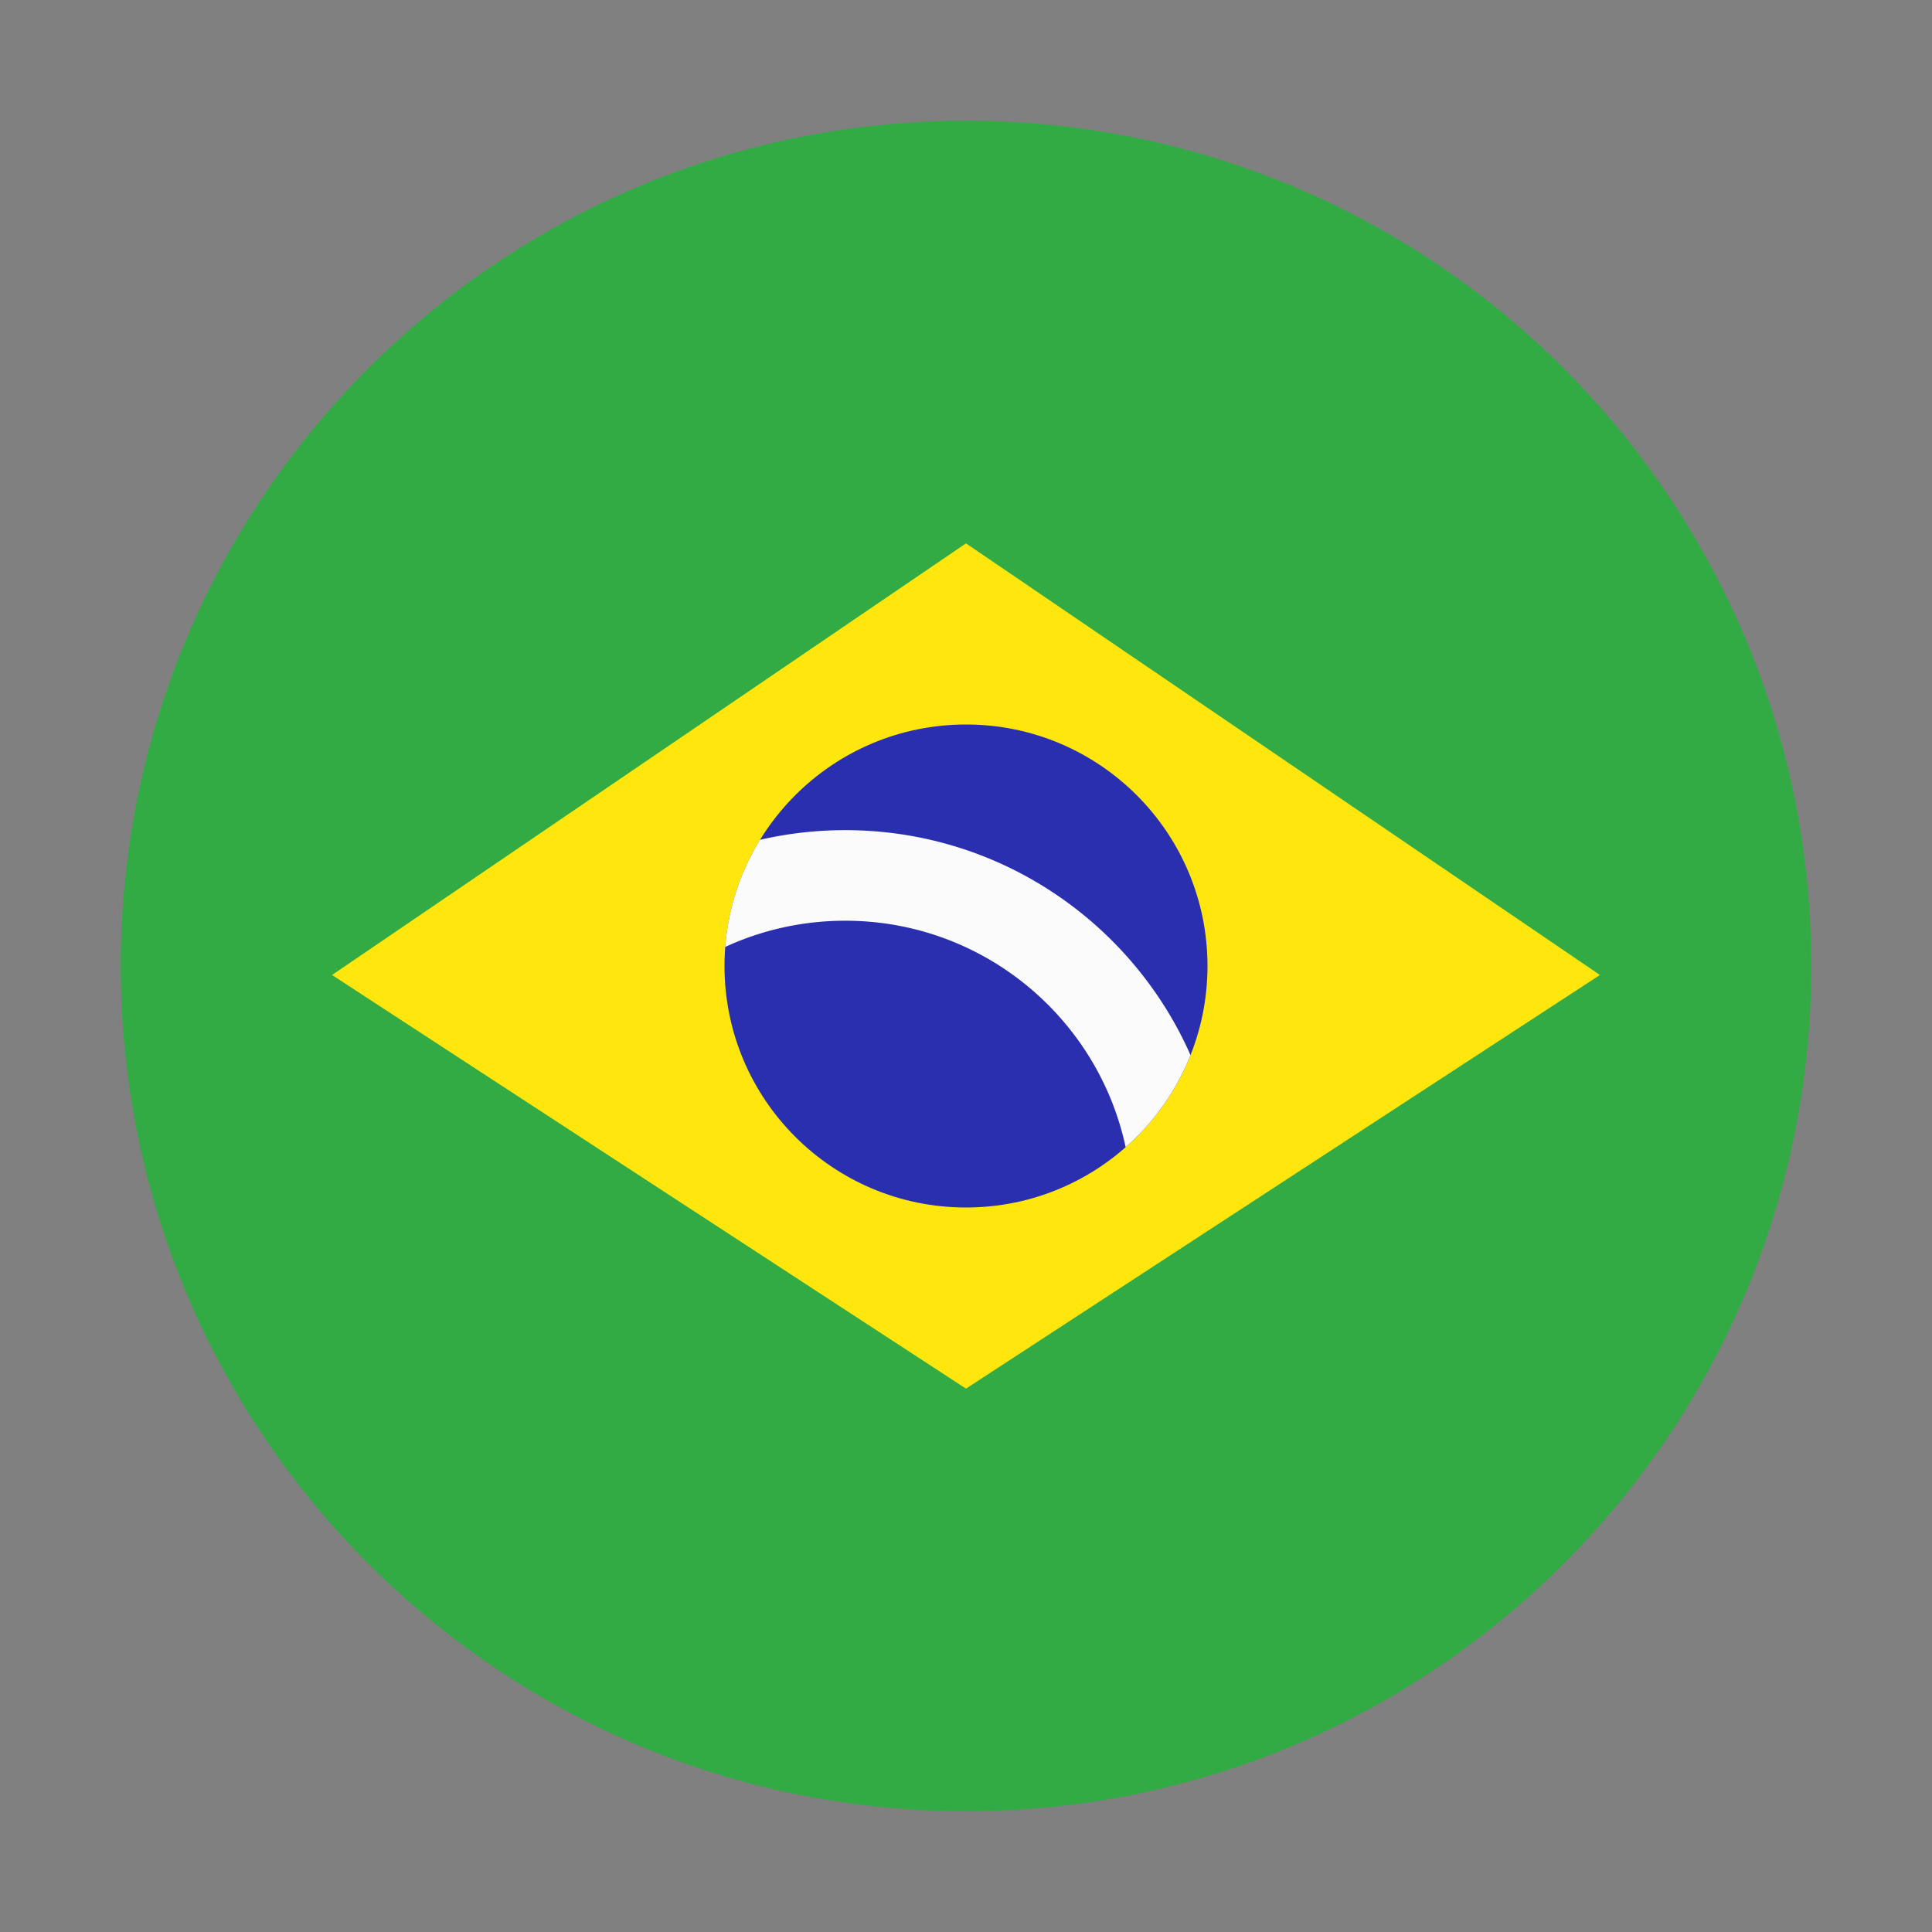
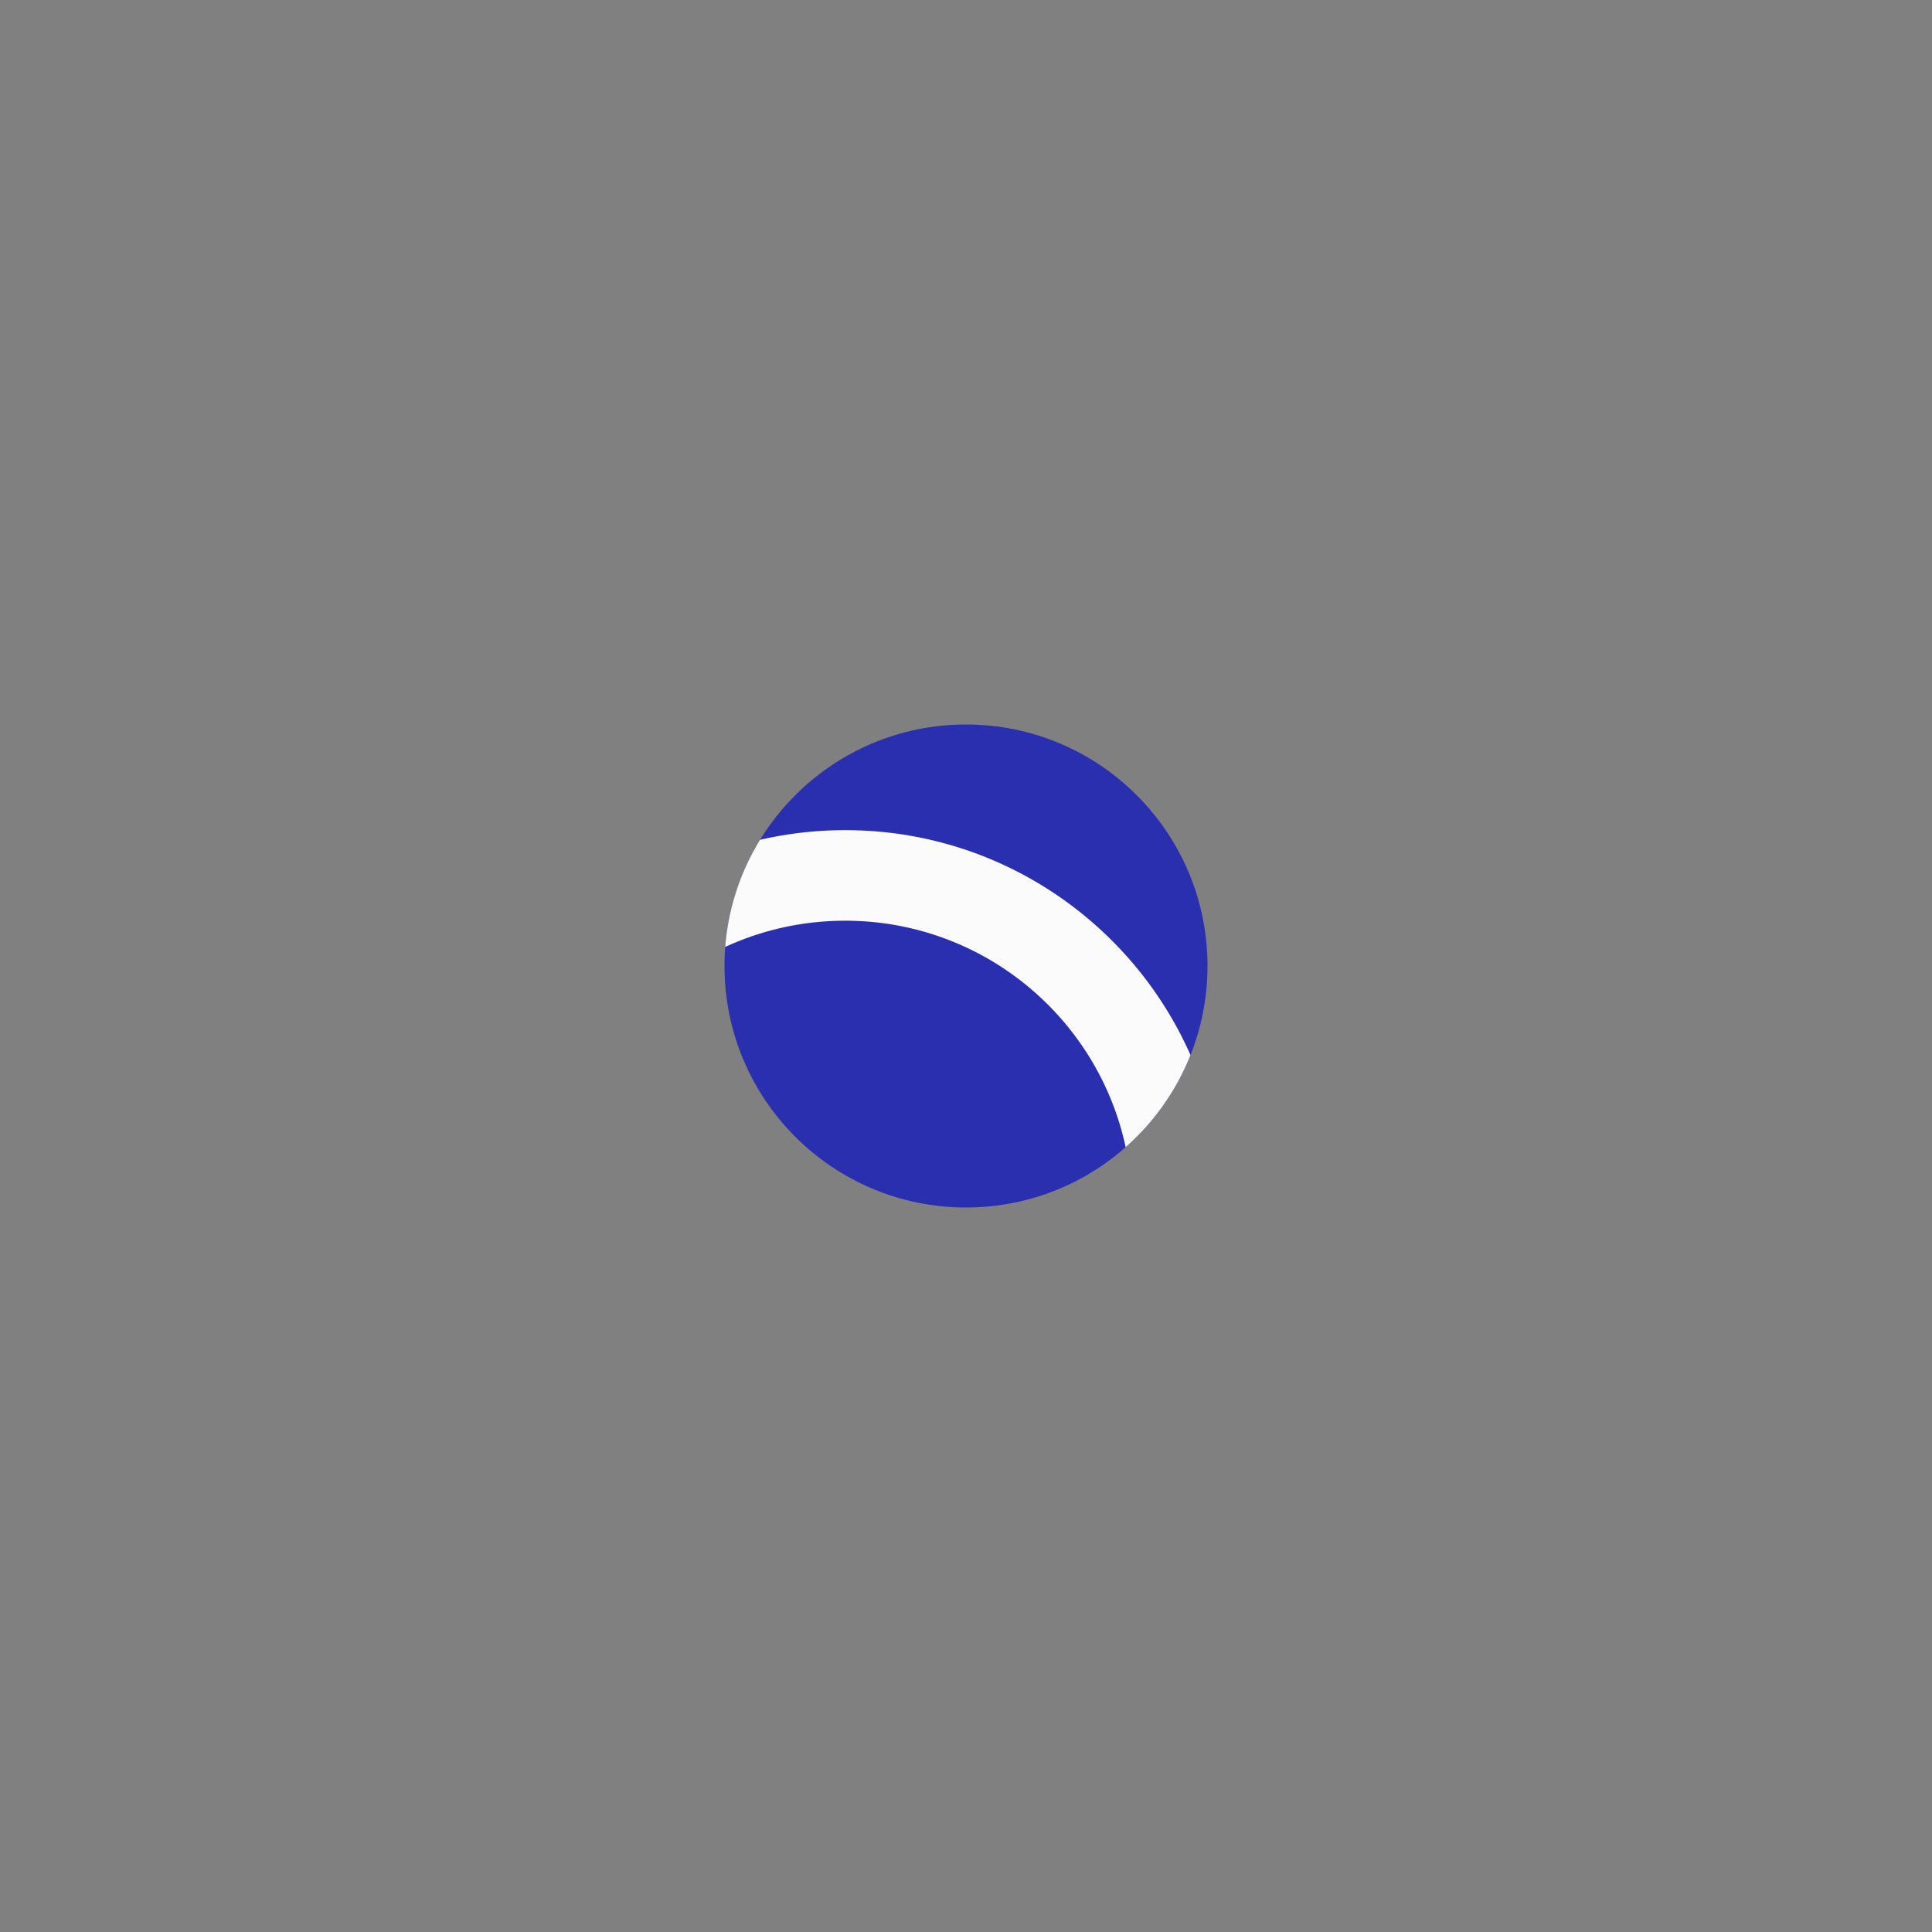
<svg xmlns="http://www.w3.org/2000/svg" width="512" height="512" fill="none">
  <rect width="100%" height="100%" fill="#808080" stroke="none" />
-   <path fill="#32ab45" fill-rule="evenodd" d="M256 480c123.712 0 224-100.288 224-224S379.712 32 256 32 32 132.288 32 256s100.288 224 224 224" clip-rule="evenodd" />
-   <path fill="#ffe70e" d="M256 144 88 258.383 256 368l168-109.617z" />
  <path fill="#2a2faf" d="M320 256c0 35.346-28.654 64-64 64s-64-28.654-64-64 28.654-64 64-64 64 28.654 64 64" />
  <path fill="#fbfbfb" fill-rule="evenodd" d="M201.412 222.56a100.3 100.3 0 0 1 22.58-2.56c40.853 0 75.985 24.498 91.505 59.606a64.15 64.15 0 0 1-17.189 24.409C290.966 269.717 260.482 244 223.992 244c-11.356 0-22.129 2.49-31.804 6.954a63.6 63.6 0 0 1 9.224-28.394" clip-rule="evenodd" />
</svg>